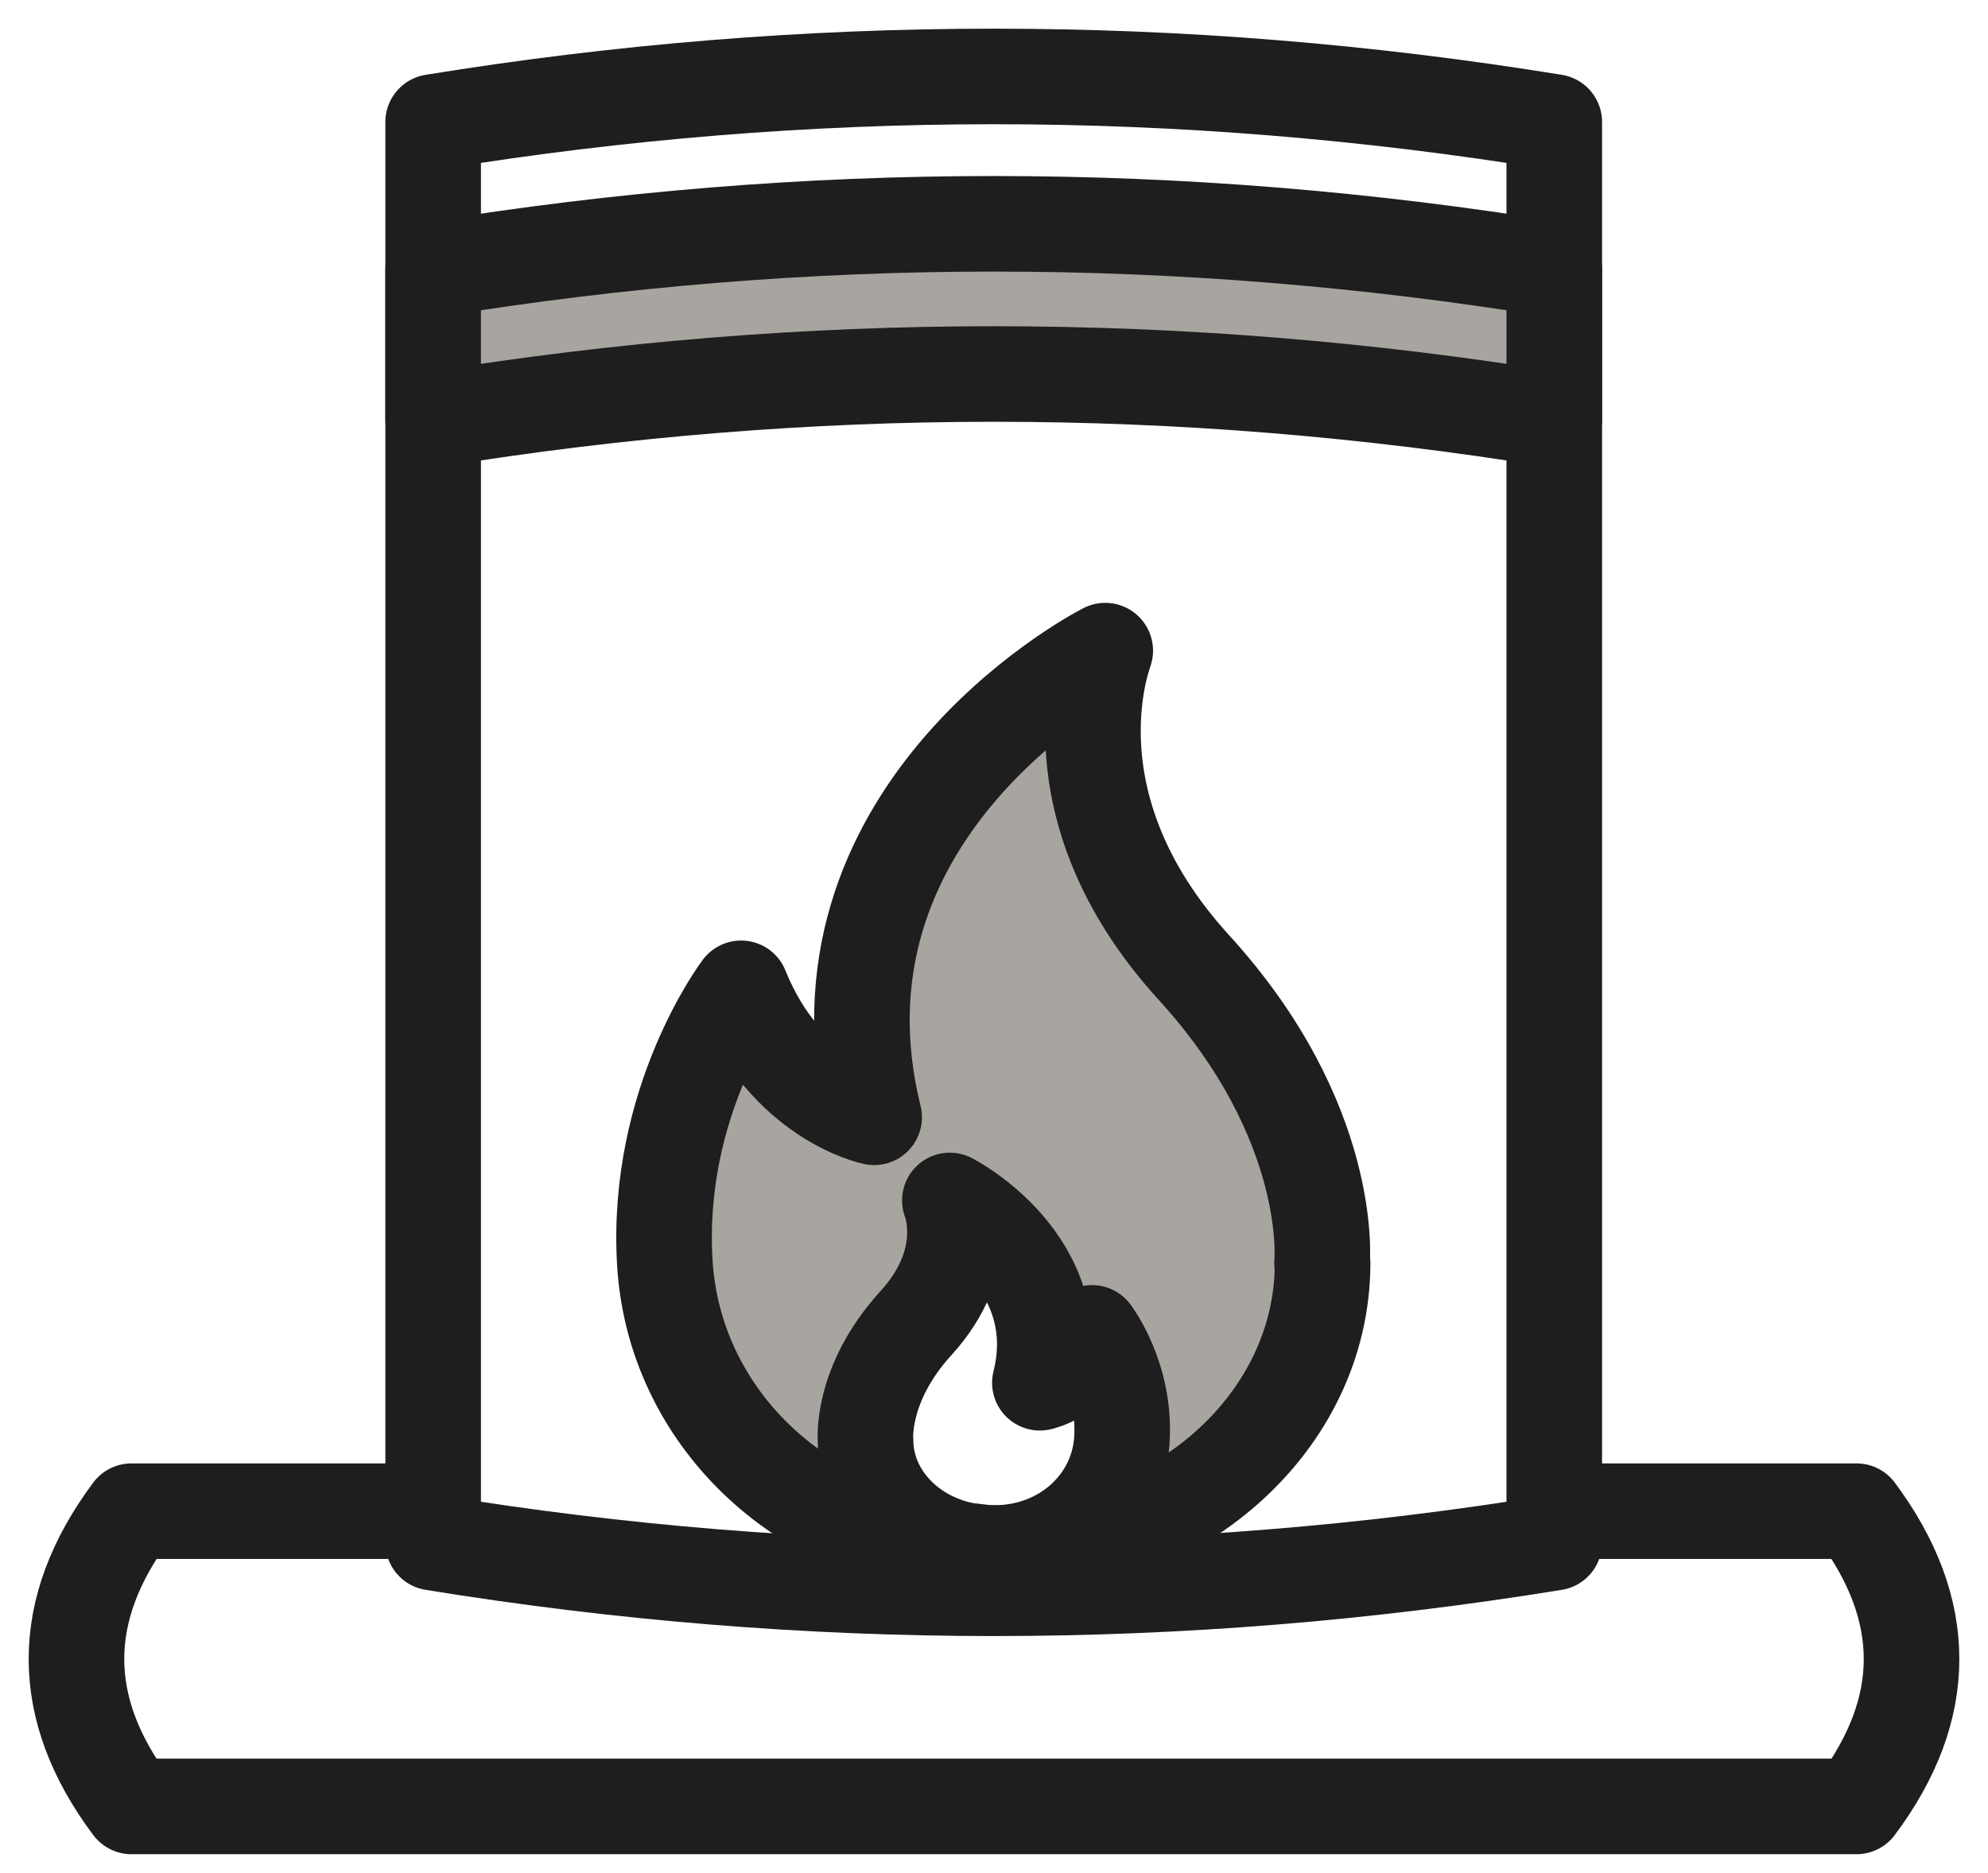
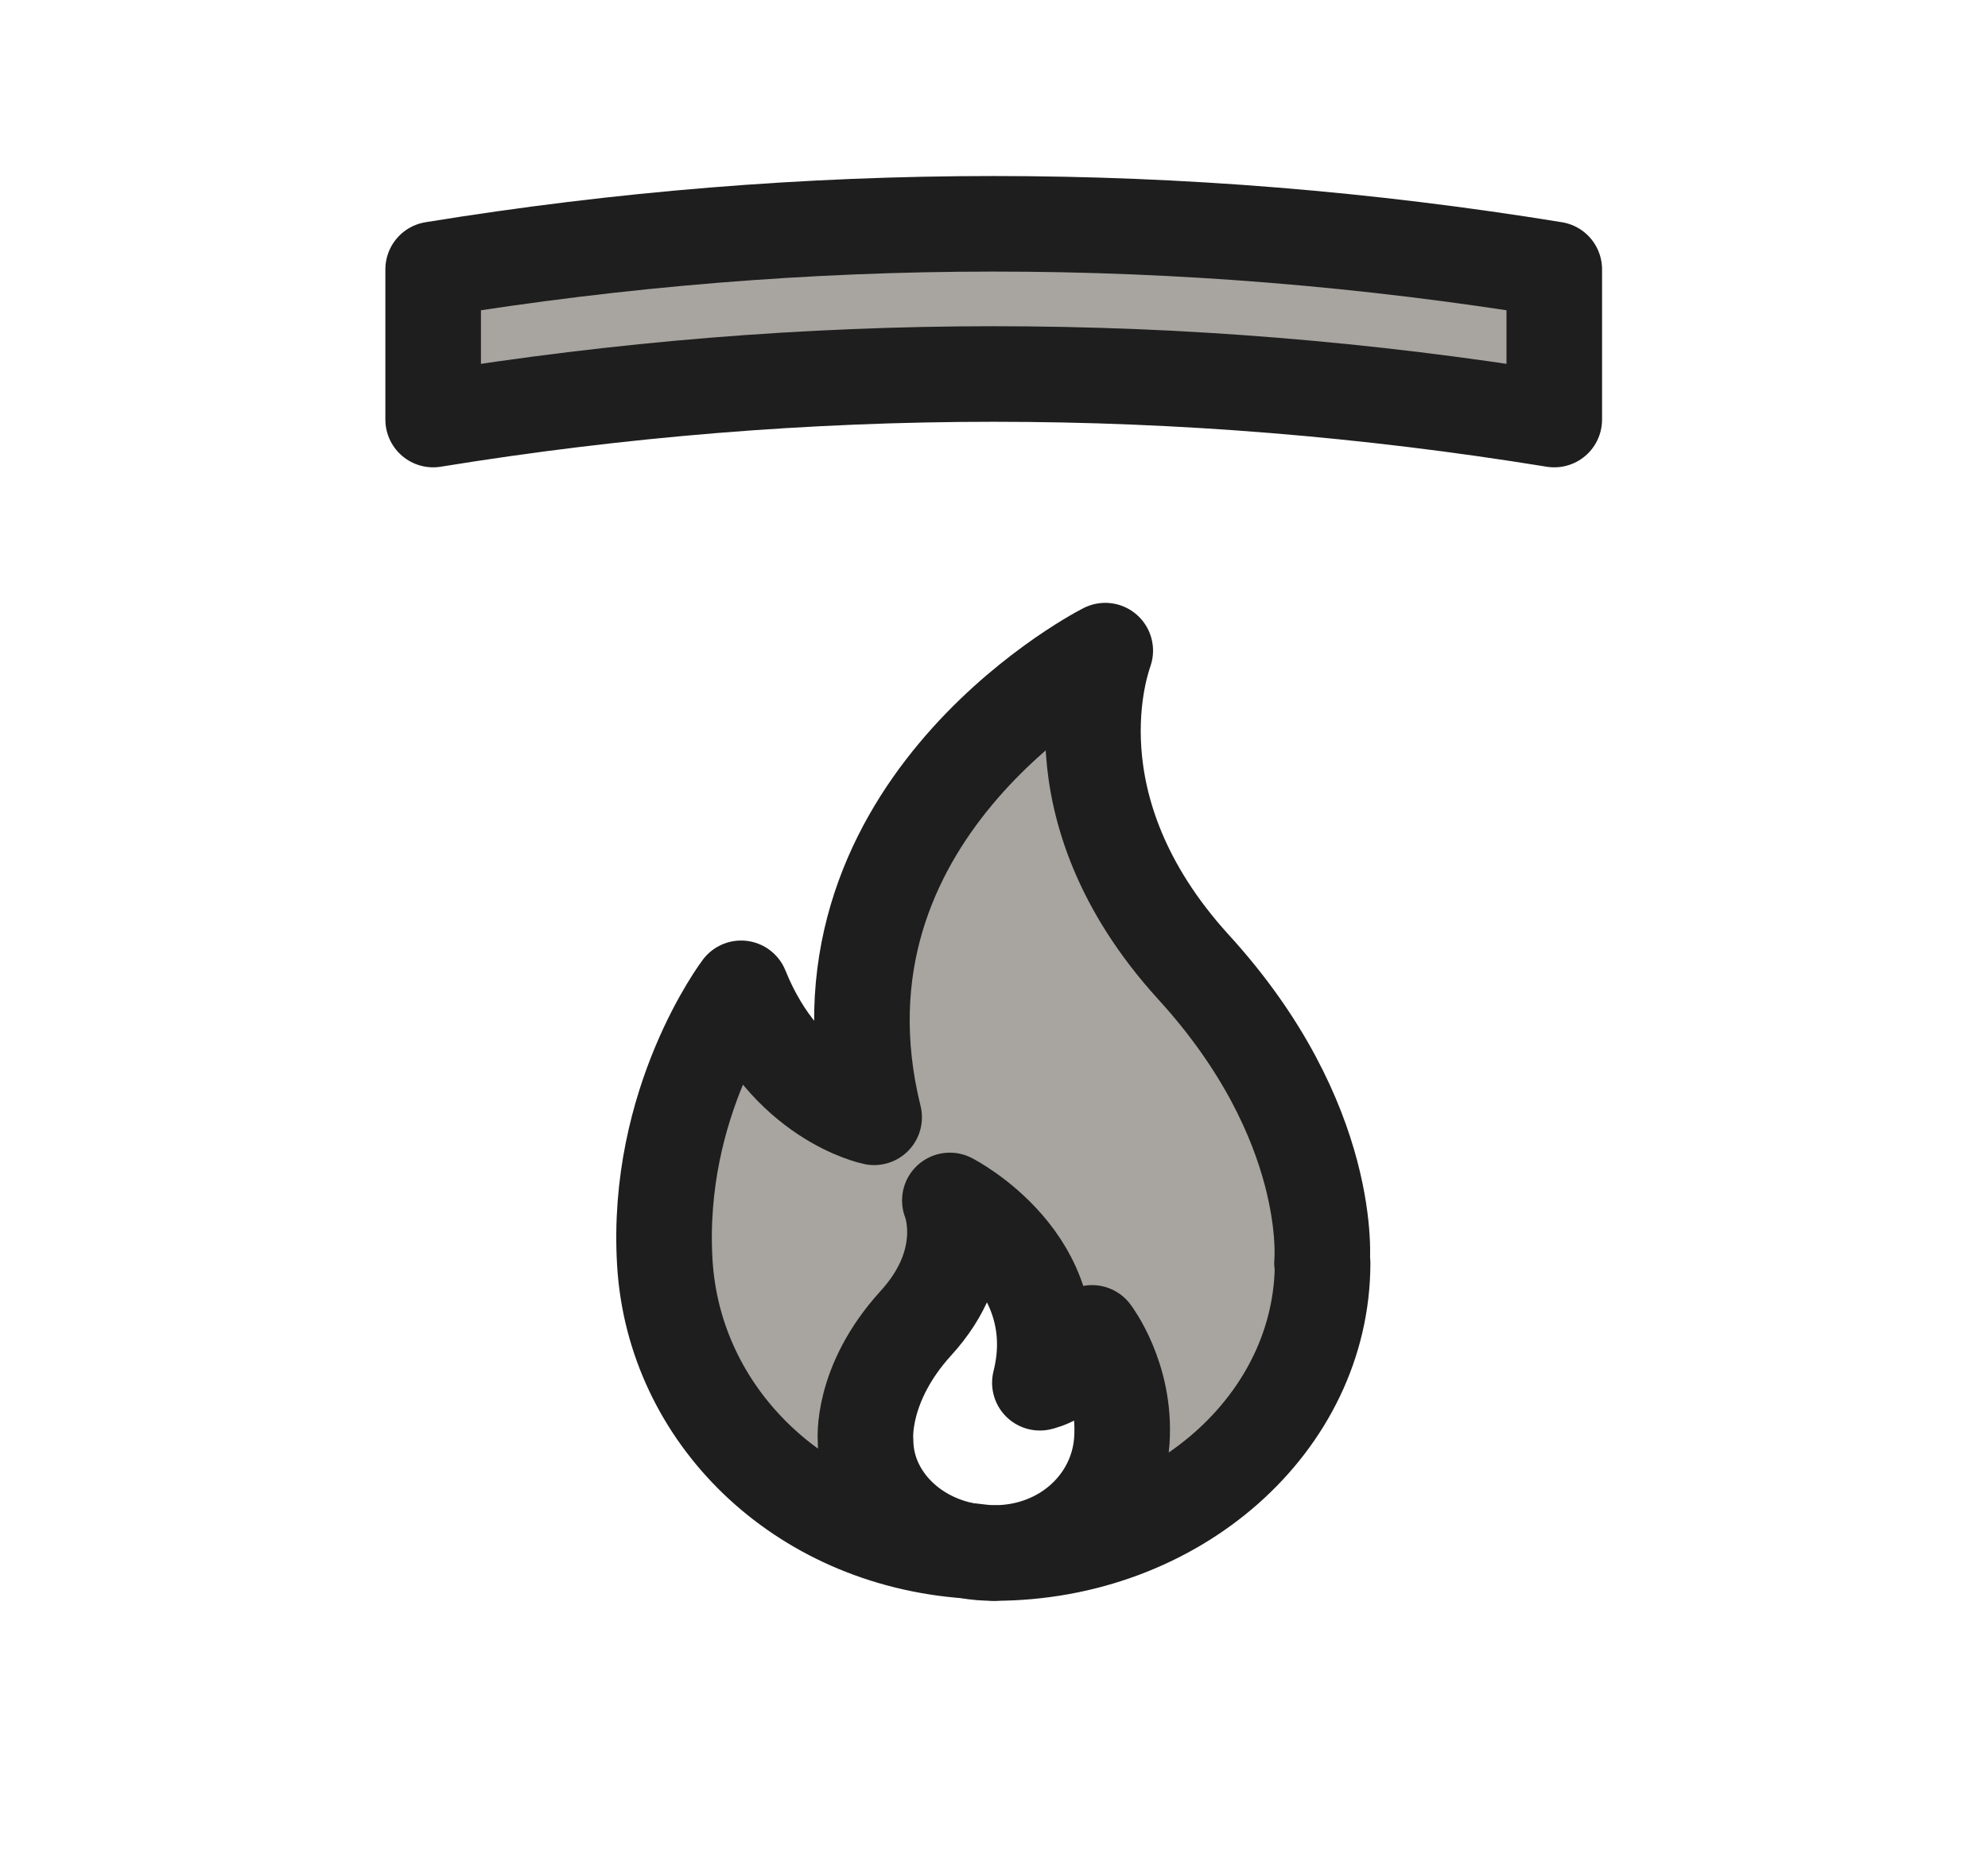
<svg xmlns="http://www.w3.org/2000/svg" width="52" height="49" viewBox="0 0 52 49" fill="none">
  <path d="M34.595 33.043C34.595 37.228 30.755 40.633 26 40.633C27.845 40.633 29.24 39.313 29.345 37.678C29.45 36.028 28.565 34.873 28.565 34.873C28.115 35.998 27.2 36.178 27.2 36.178C27.995 33.013 24.845 31.408 24.845 31.408C24.845 31.408 25.49 32.953 23.945 34.633C22.505 36.223 22.64 37.678 22.64 37.678C22.64 39.103 23.78 40.303 25.31 40.573C20.9 40.258 17.63 37.018 17.39 33.043C17.135 28.828 19.385 25.858 19.385 25.858C20.555 28.768 22.865 29.233 22.865 29.233C20.915 21.343 28.49 17.233 28.91 17.023C28.85 17.218 27.395 21.088 31.205 25.288C34.94 29.368 34.58 33.043 34.58 33.043H34.595Z" fill="#A8A5A0" stroke="#1E1E1E" stroke-width="2.5" stroke-linecap="round" stroke-linejoin="round" />
  <path d="M25.31 40.573C25.535 40.588 25.76 40.633 26 40.633C25.76 40.633 25.535 40.618 25.31 40.573Z" fill="#A8A5A0" stroke="#1E1E1E" stroke-width="2.5" stroke-linecap="round" stroke-linejoin="round" />
-   <path d="M11.33 3.192V40.362C21.11 41.953 30.875 41.953 40.655 40.362V3.192C30.875 1.603 21.11 1.603 11.33 3.192Z" stroke="#1E1E1E" stroke-width="2.5" stroke-linecap="round" stroke-linejoin="round" />
  <path d="M11.33 10.977C21.11 9.388 30.875 9.388 40.655 10.977V7.048C30.875 5.458 21.11 5.458 11.33 7.048V10.977Z" fill="#A8A5A0" stroke="#1E1E1E" stroke-width="2.5" stroke-linecap="round" stroke-linejoin="round" />
-   <path d="M40.67 39.538H48.56C50.48 42.118 50.48 44.698 48.56 47.263H3.44C1.52 44.698 1.52 42.118 3.44 39.538H11.33" stroke="#1E1E1E" stroke-width="2.5" stroke-linecap="round" stroke-linejoin="round" />
</svg>